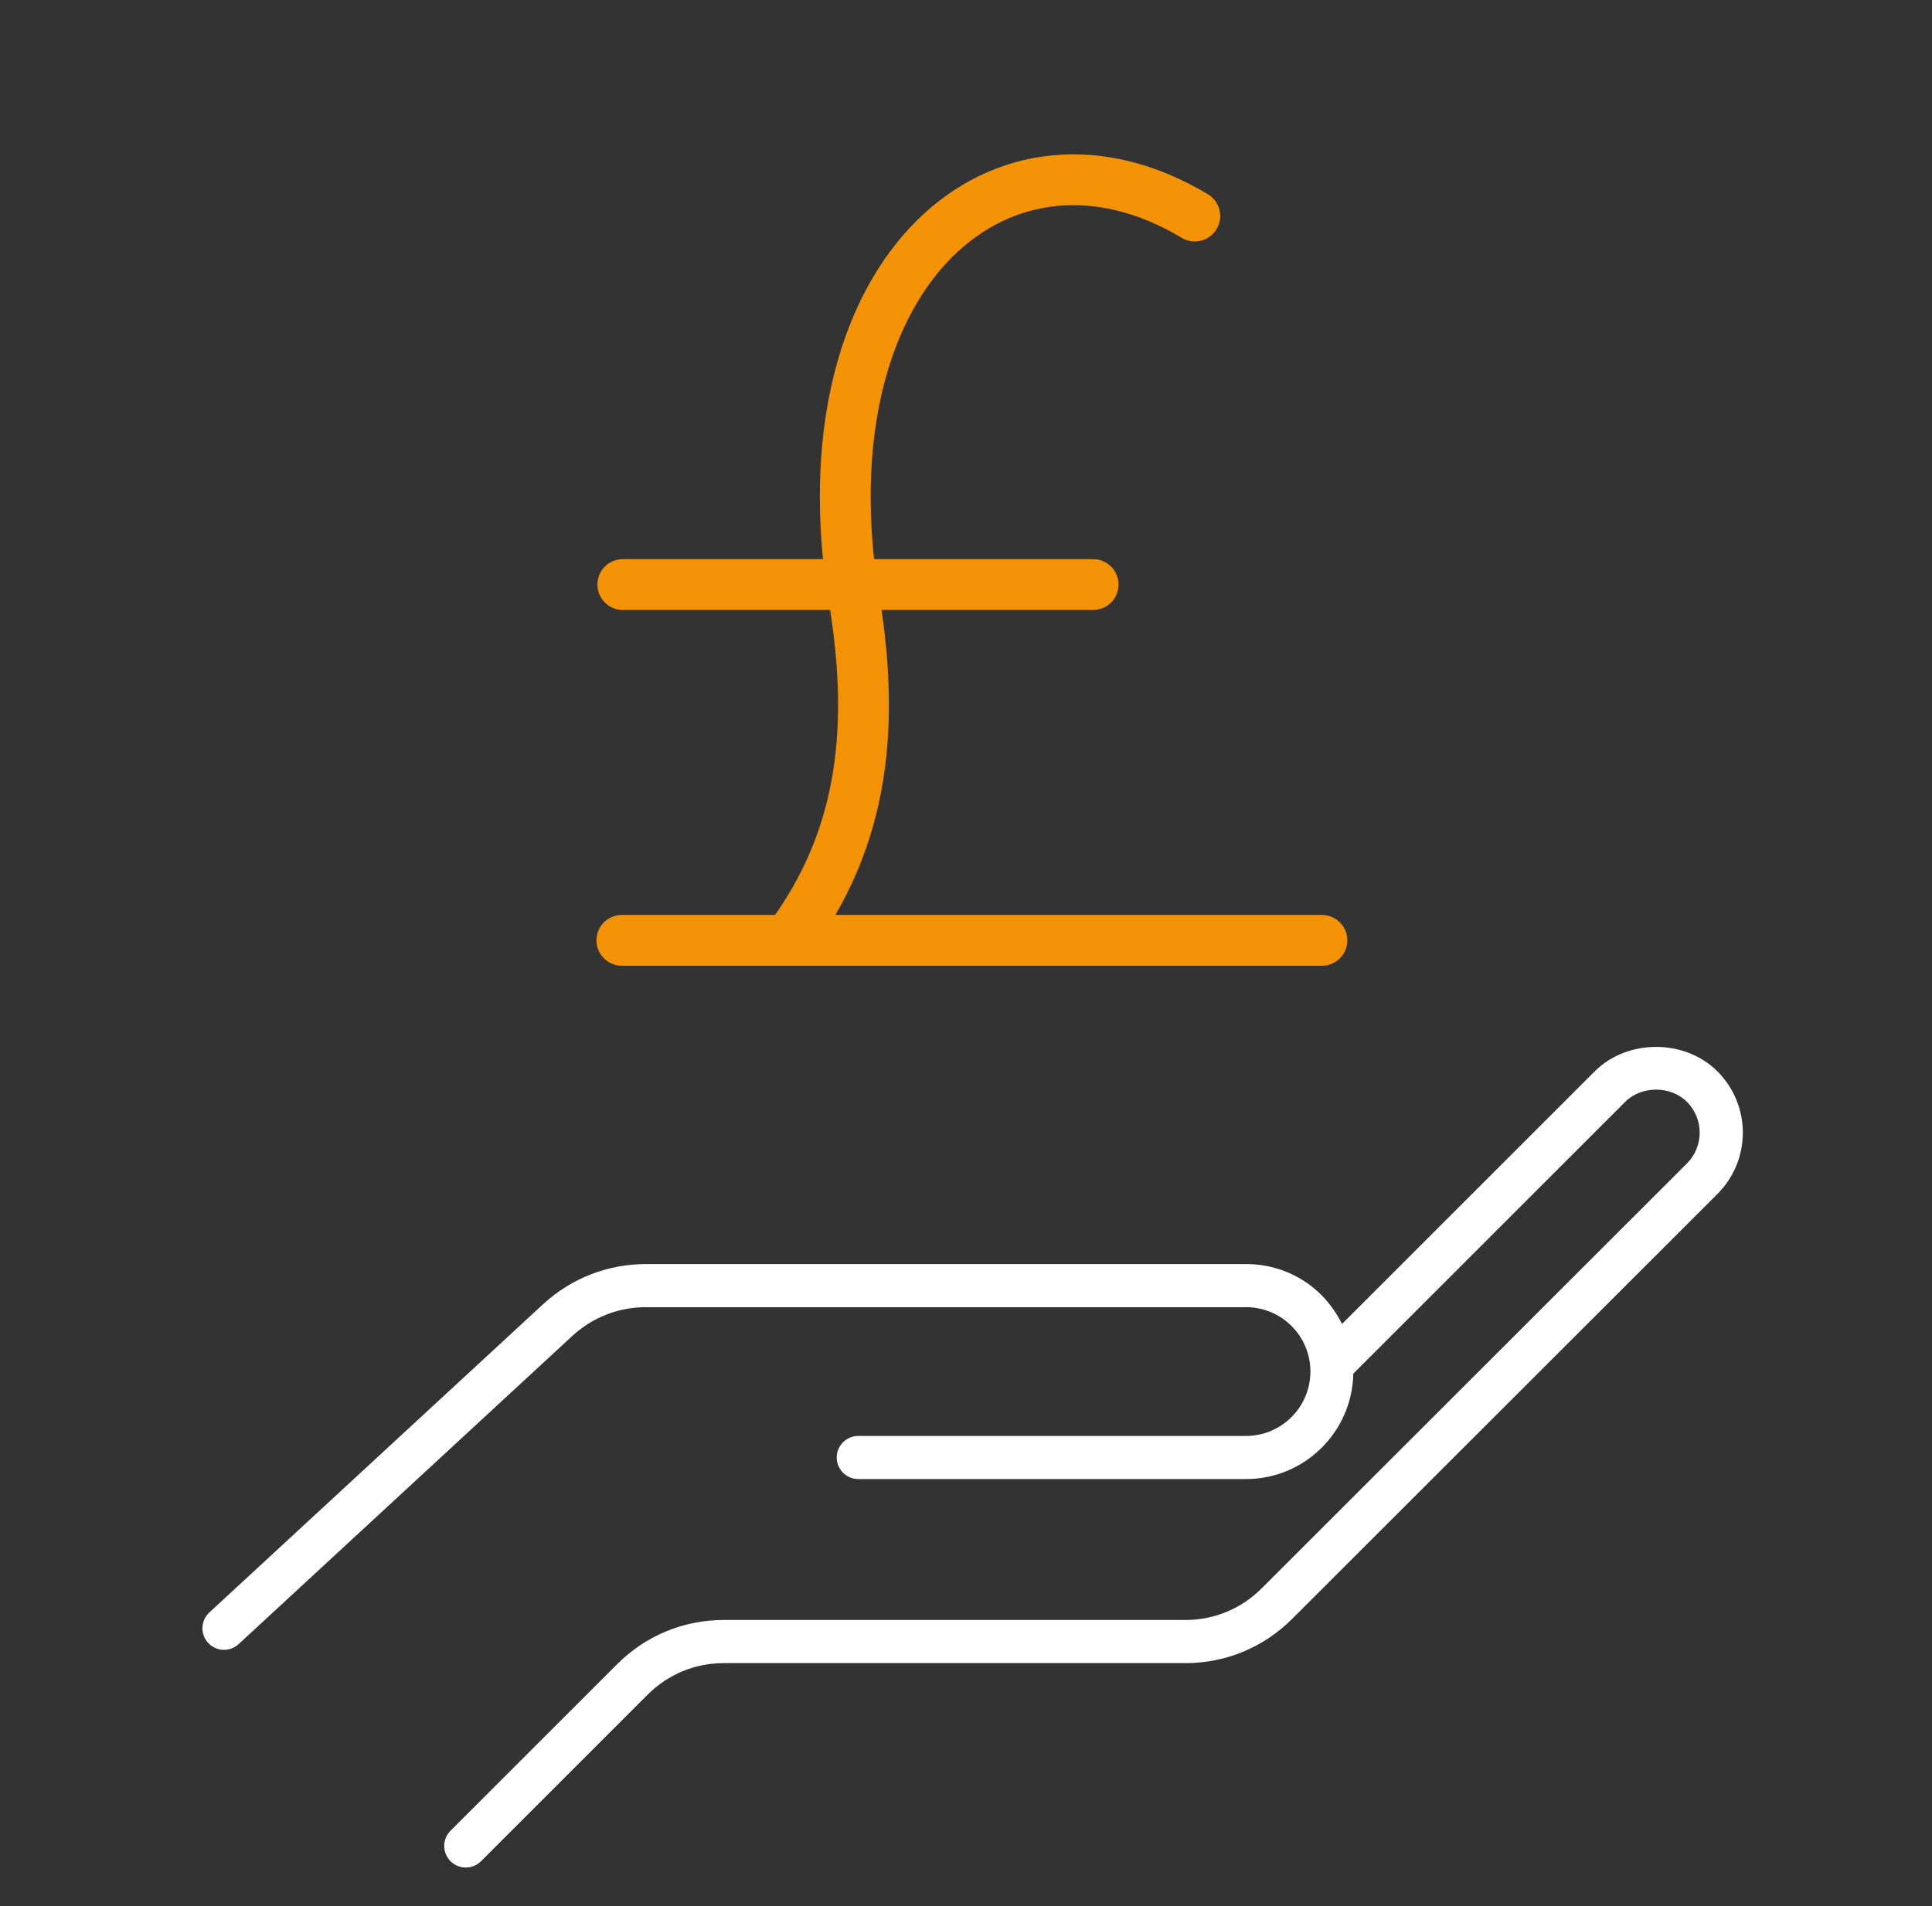
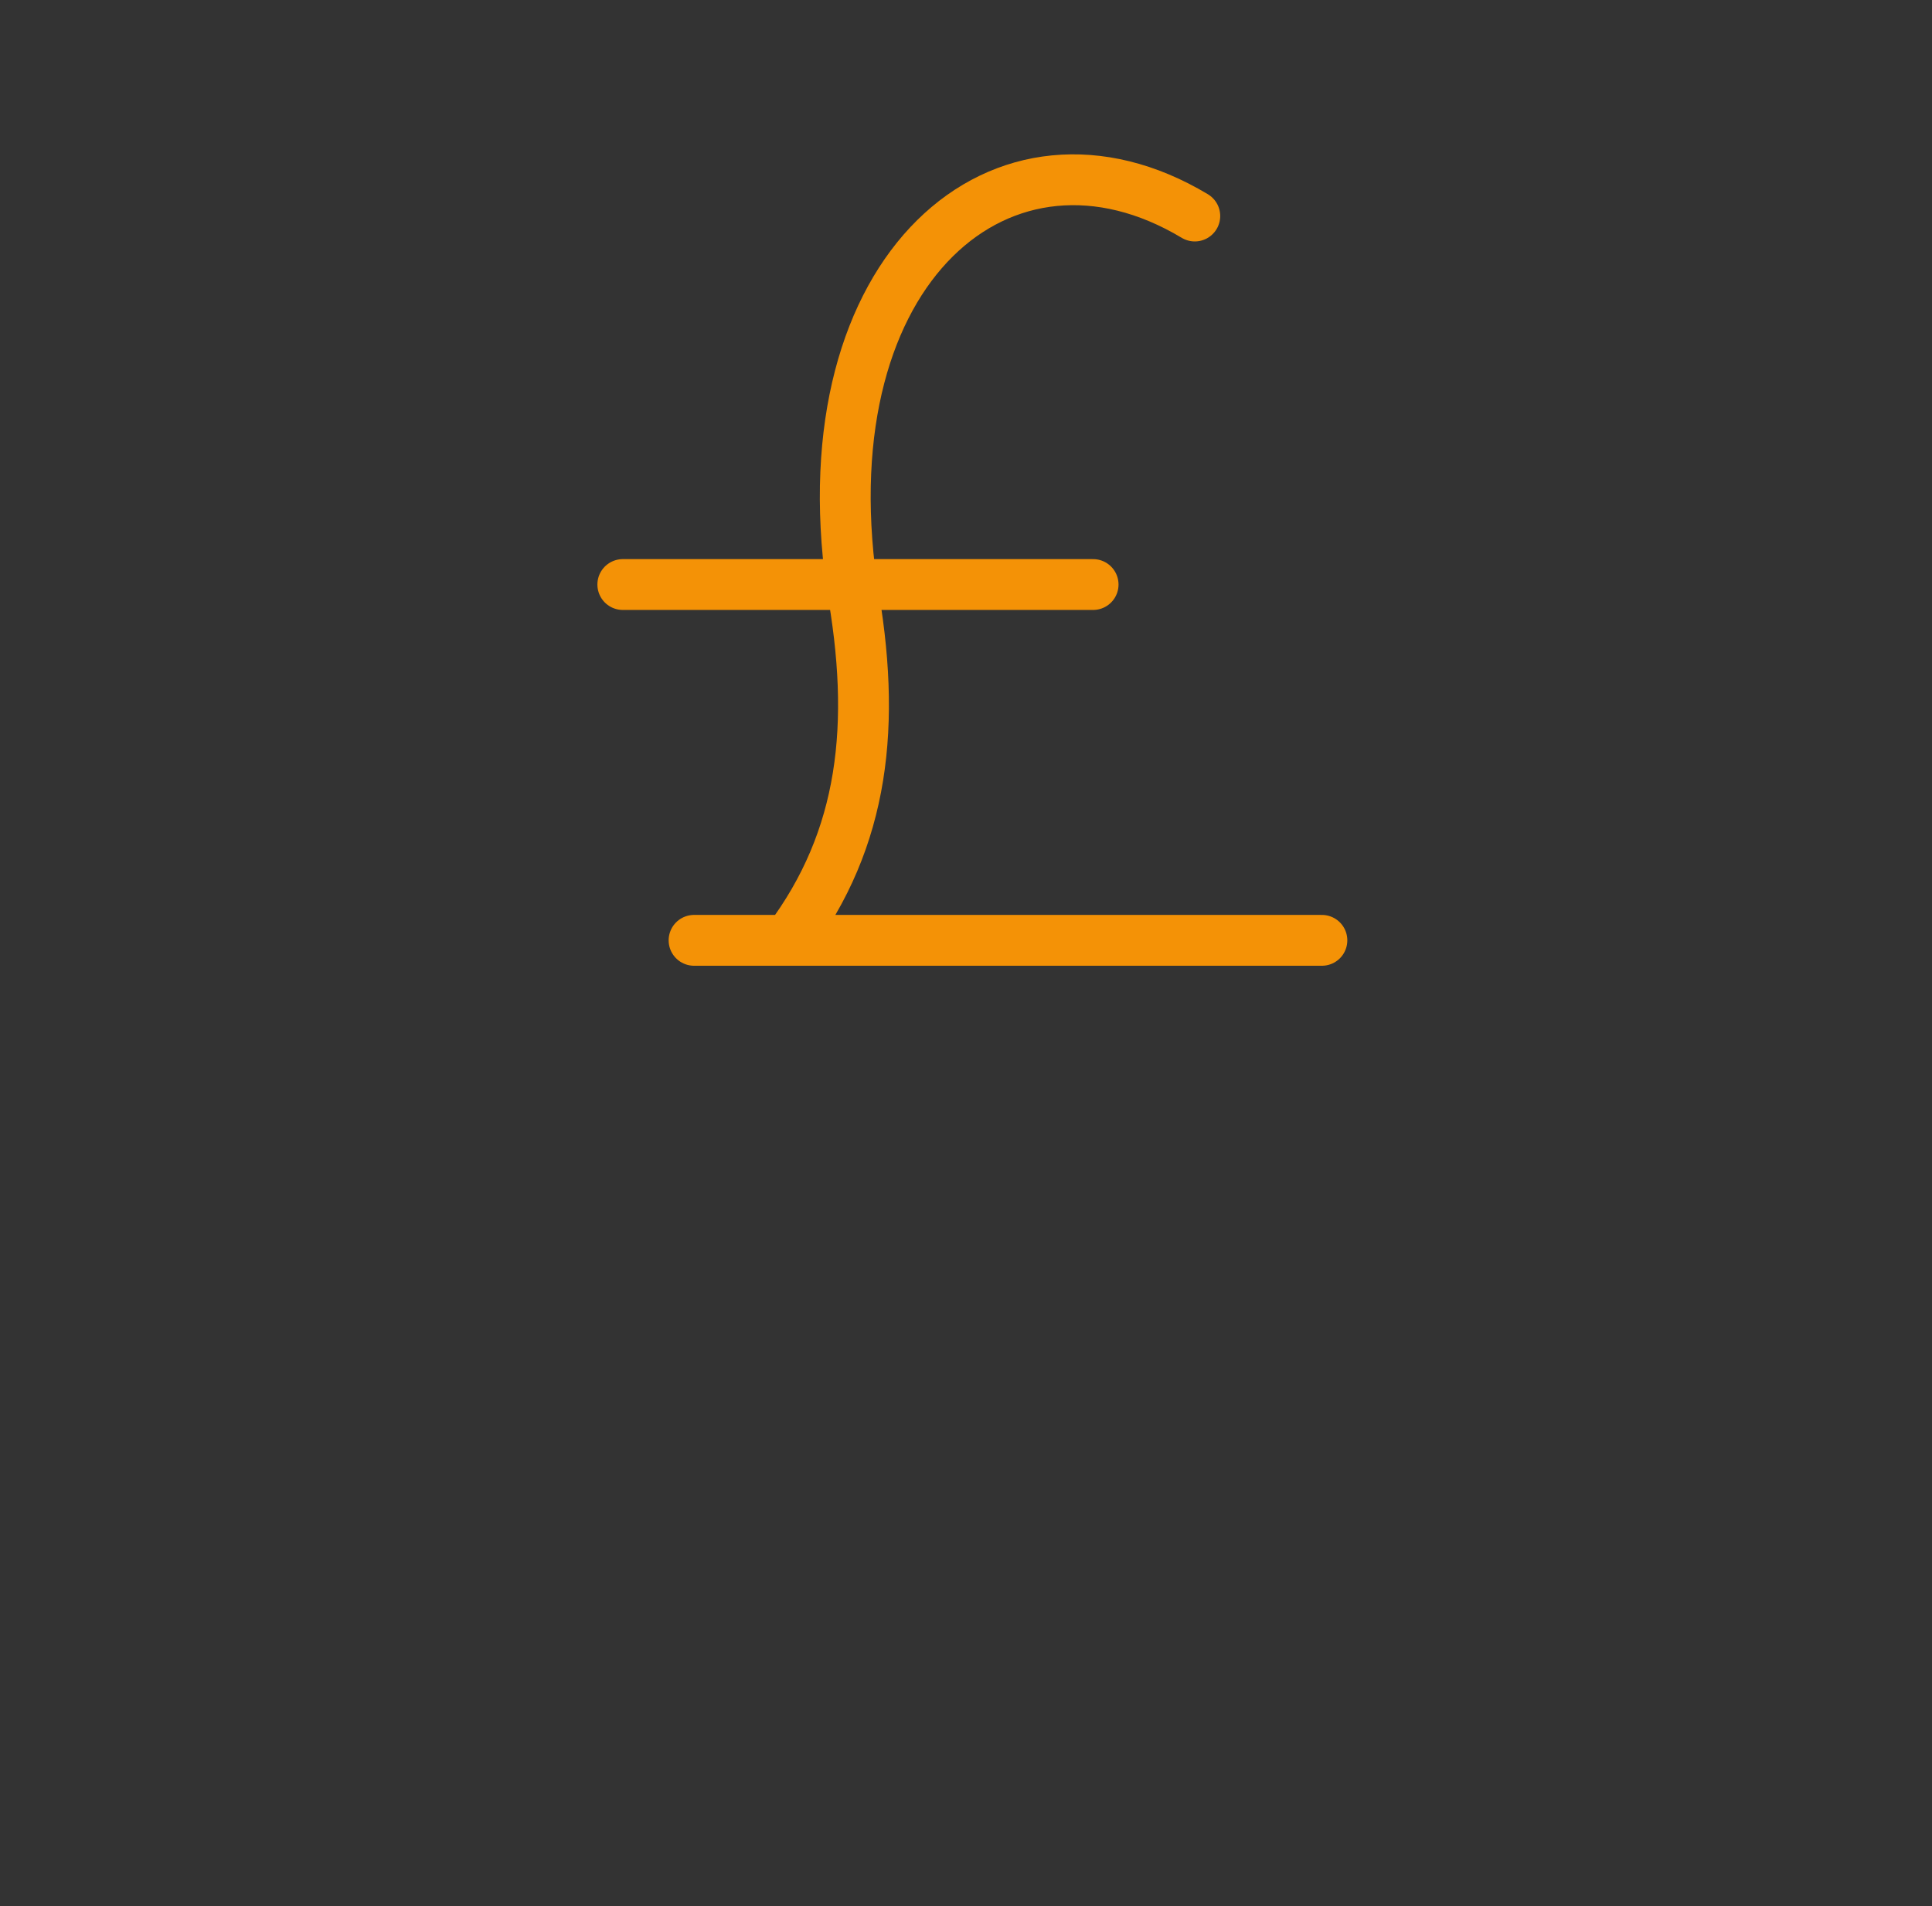
<svg xmlns="http://www.w3.org/2000/svg" width="76" height="75" viewBox="0 0 76 75" fill="none">
  <rect x="0" y="0" width="76" height="75" fill="#333333" stroke="none" />
-   <path d="M8.188 64.644C8.504 64.987 9.04 65.011 9.387 64.692L22.523 52.557C23.311 51.833 24.337 51.434 25.409 51.434H49.015C50.412 51.434 51.548 52.563 51.548 53.968C51.548 55.365 50.411 56.501 49.015 56.501H33.764C33.295 56.501 32.915 56.881 32.915 57.349C32.915 57.818 33.295 58.198 33.764 58.198H49.015C51.319 58.198 53.192 56.343 53.236 54.049L63.932 43.354C64.573 42.714 65.718 42.714 66.358 43.354C67.029 44.024 67.029 45.112 66.358 45.781L49.628 62.501C48.827 63.302 47.763 63.743 46.634 63.743H28.468C26.886 63.743 25.397 64.361 24.276 65.483L17.723 72.035C17.391 72.366 17.391 72.903 17.723 73.235C18.054 73.566 18.591 73.566 18.922 73.235L25.475 66.682C26.276 65.881 27.339 65.44 28.468 65.44H46.634C48.217 65.44 49.706 64.823 50.828 63.701L67.558 46.981C68.891 45.649 68.893 43.489 67.558 42.155C66.276 40.873 64.014 40.873 62.733 42.155L52.791 52.096C52.021 50.545 50.543 49.738 49.015 49.738H25.409C23.911 49.738 22.478 50.295 21.374 51.309L8.236 63.446C7.891 63.763 7.87 64.3 8.188 64.644Z" fill="white" />
-   <path d="M52 37C46.374 37 37.191 37 31 37M31 37C27.287 37 25 37 24.5 37C24 37 28.667 37 31 37ZM31 37C34 33 34.5 28.5 33.5 23M33.5 23H43M33.5 23H24.5M33.5 23C31.75 10.5 39.5 4 47 8.5" stroke="#F49206" stroke-width="2" stroke-linecap="round" stroke-linejoin="round" />
+   <path d="M52 37C46.374 37 37.191 37 31 37M31 37C24 37 28.667 37 31 37ZM31 37C34 33 34.5 28.5 33.5 23M33.5 23H43M33.5 23H24.5M33.5 23C31.75 10.5 39.5 4 47 8.5" stroke="#F49206" stroke-width="2" stroke-linecap="round" stroke-linejoin="round" />
</svg>